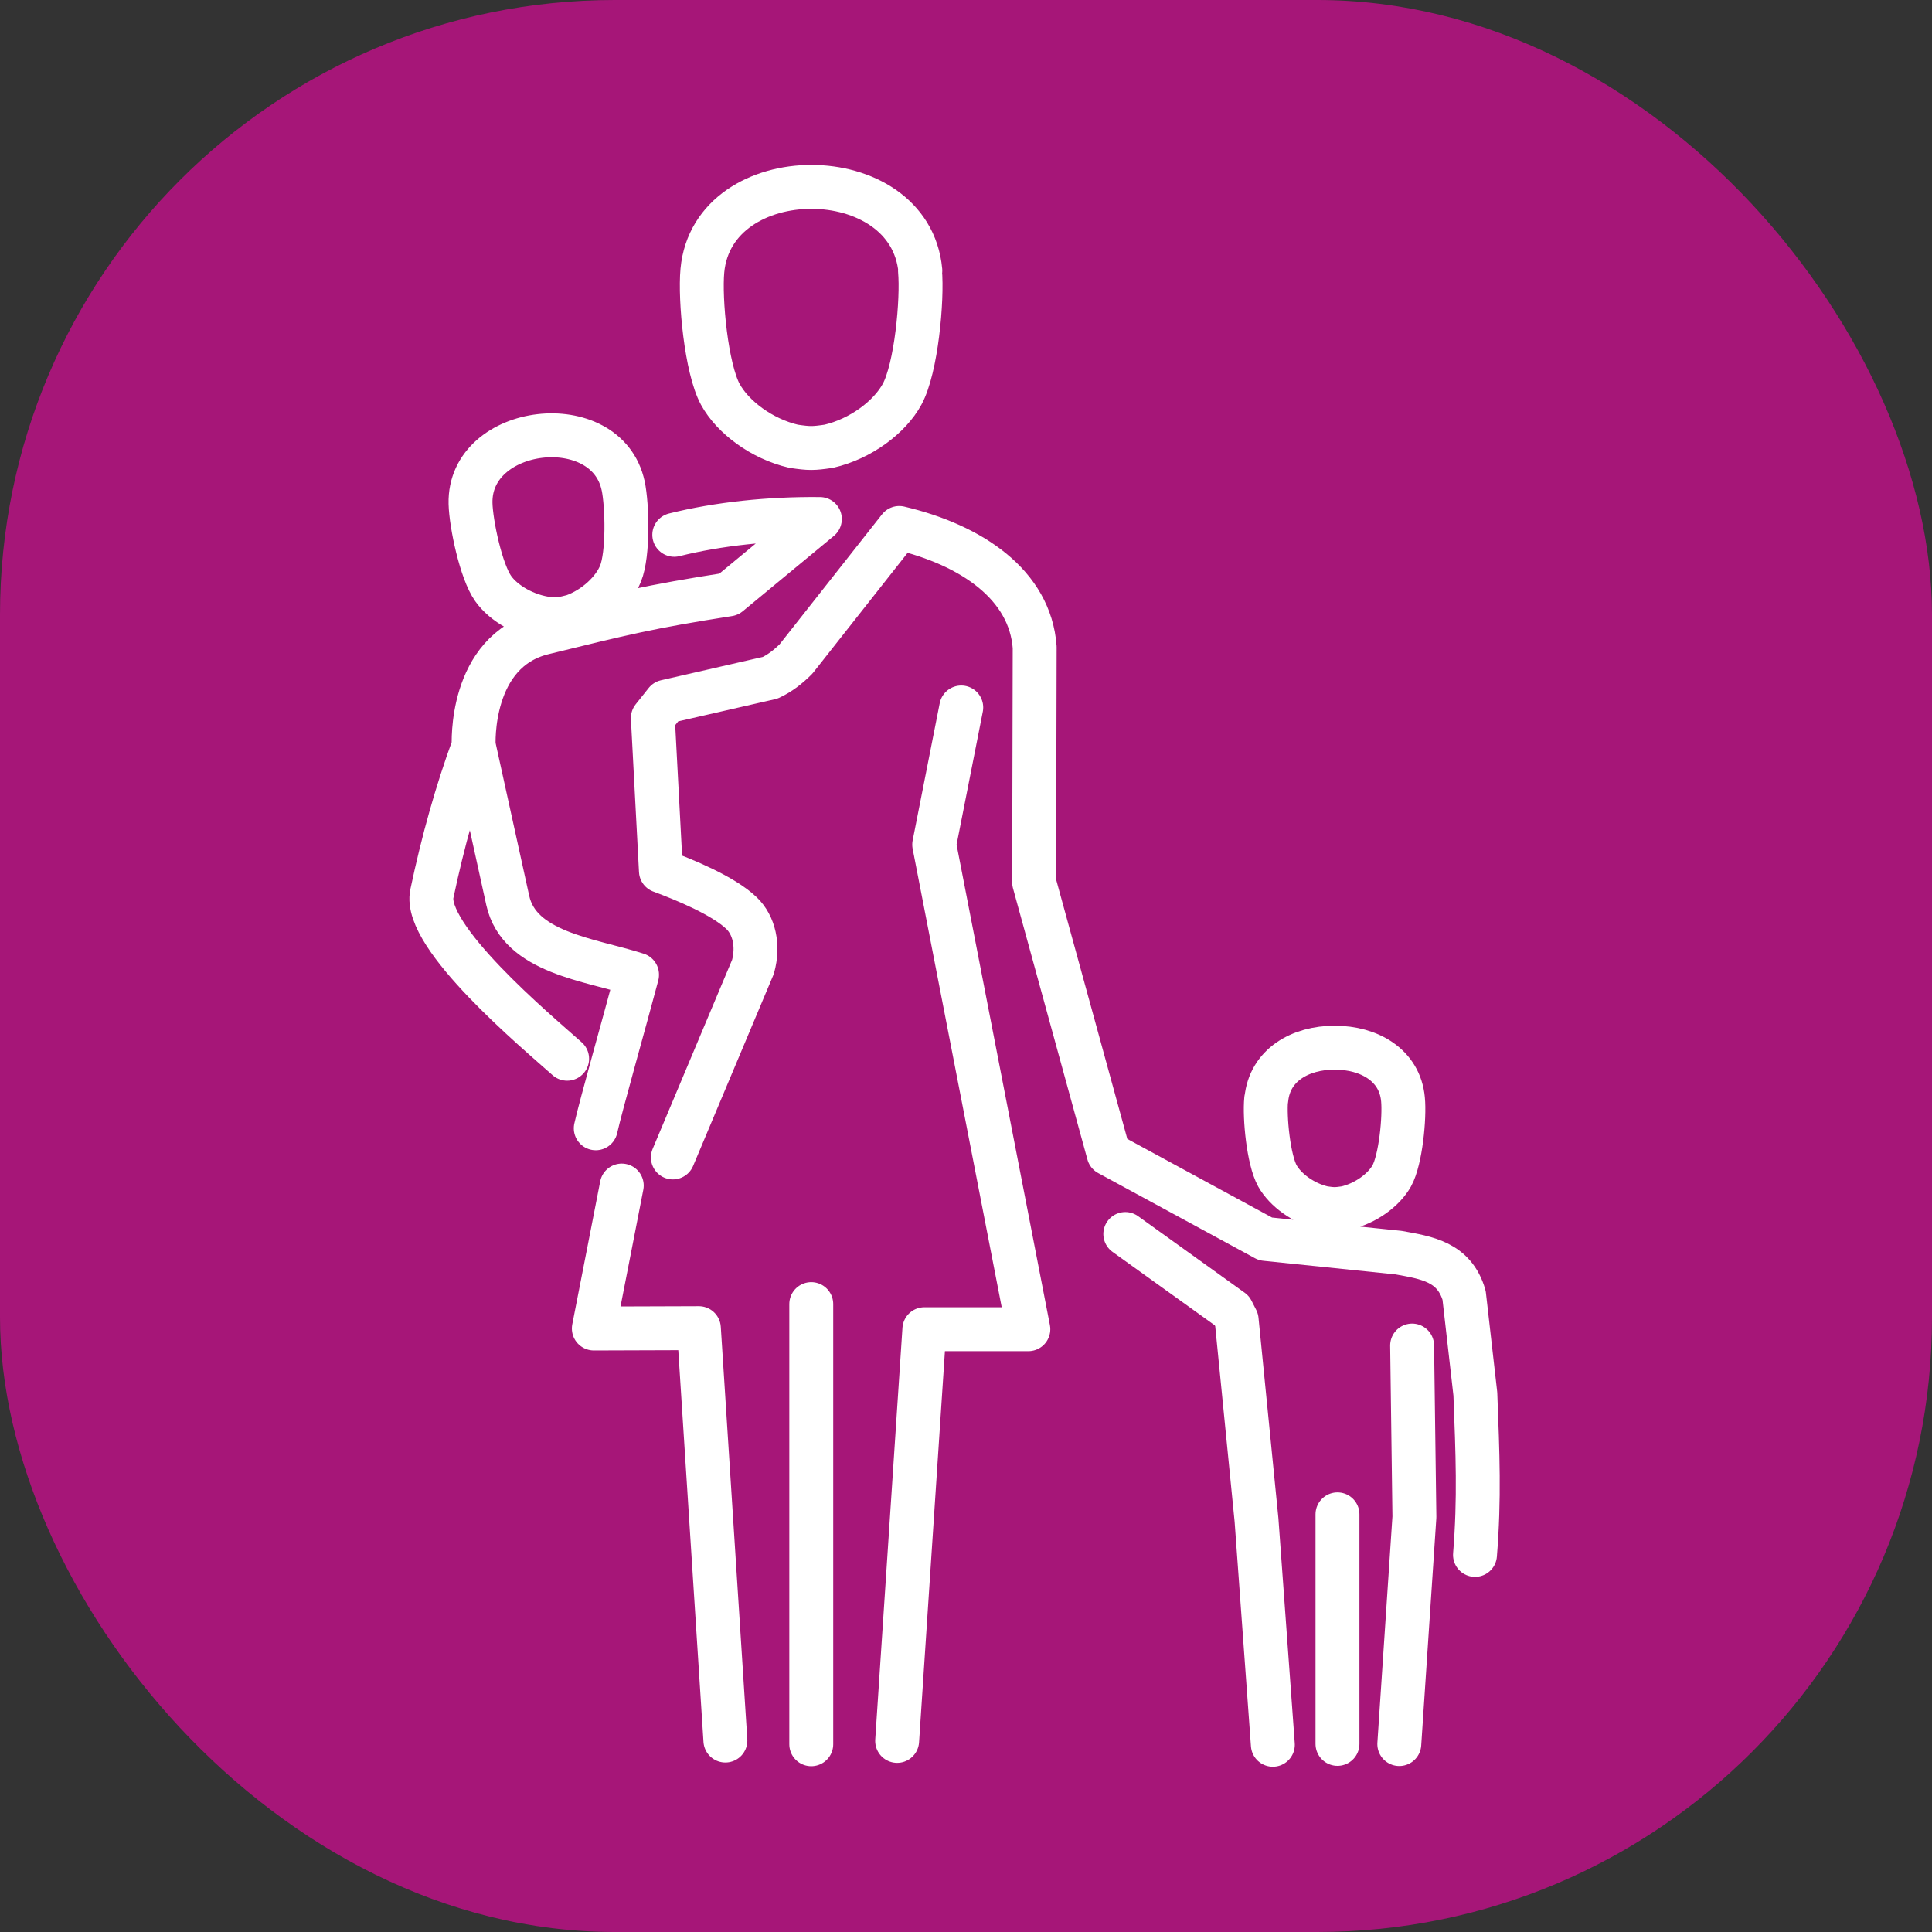
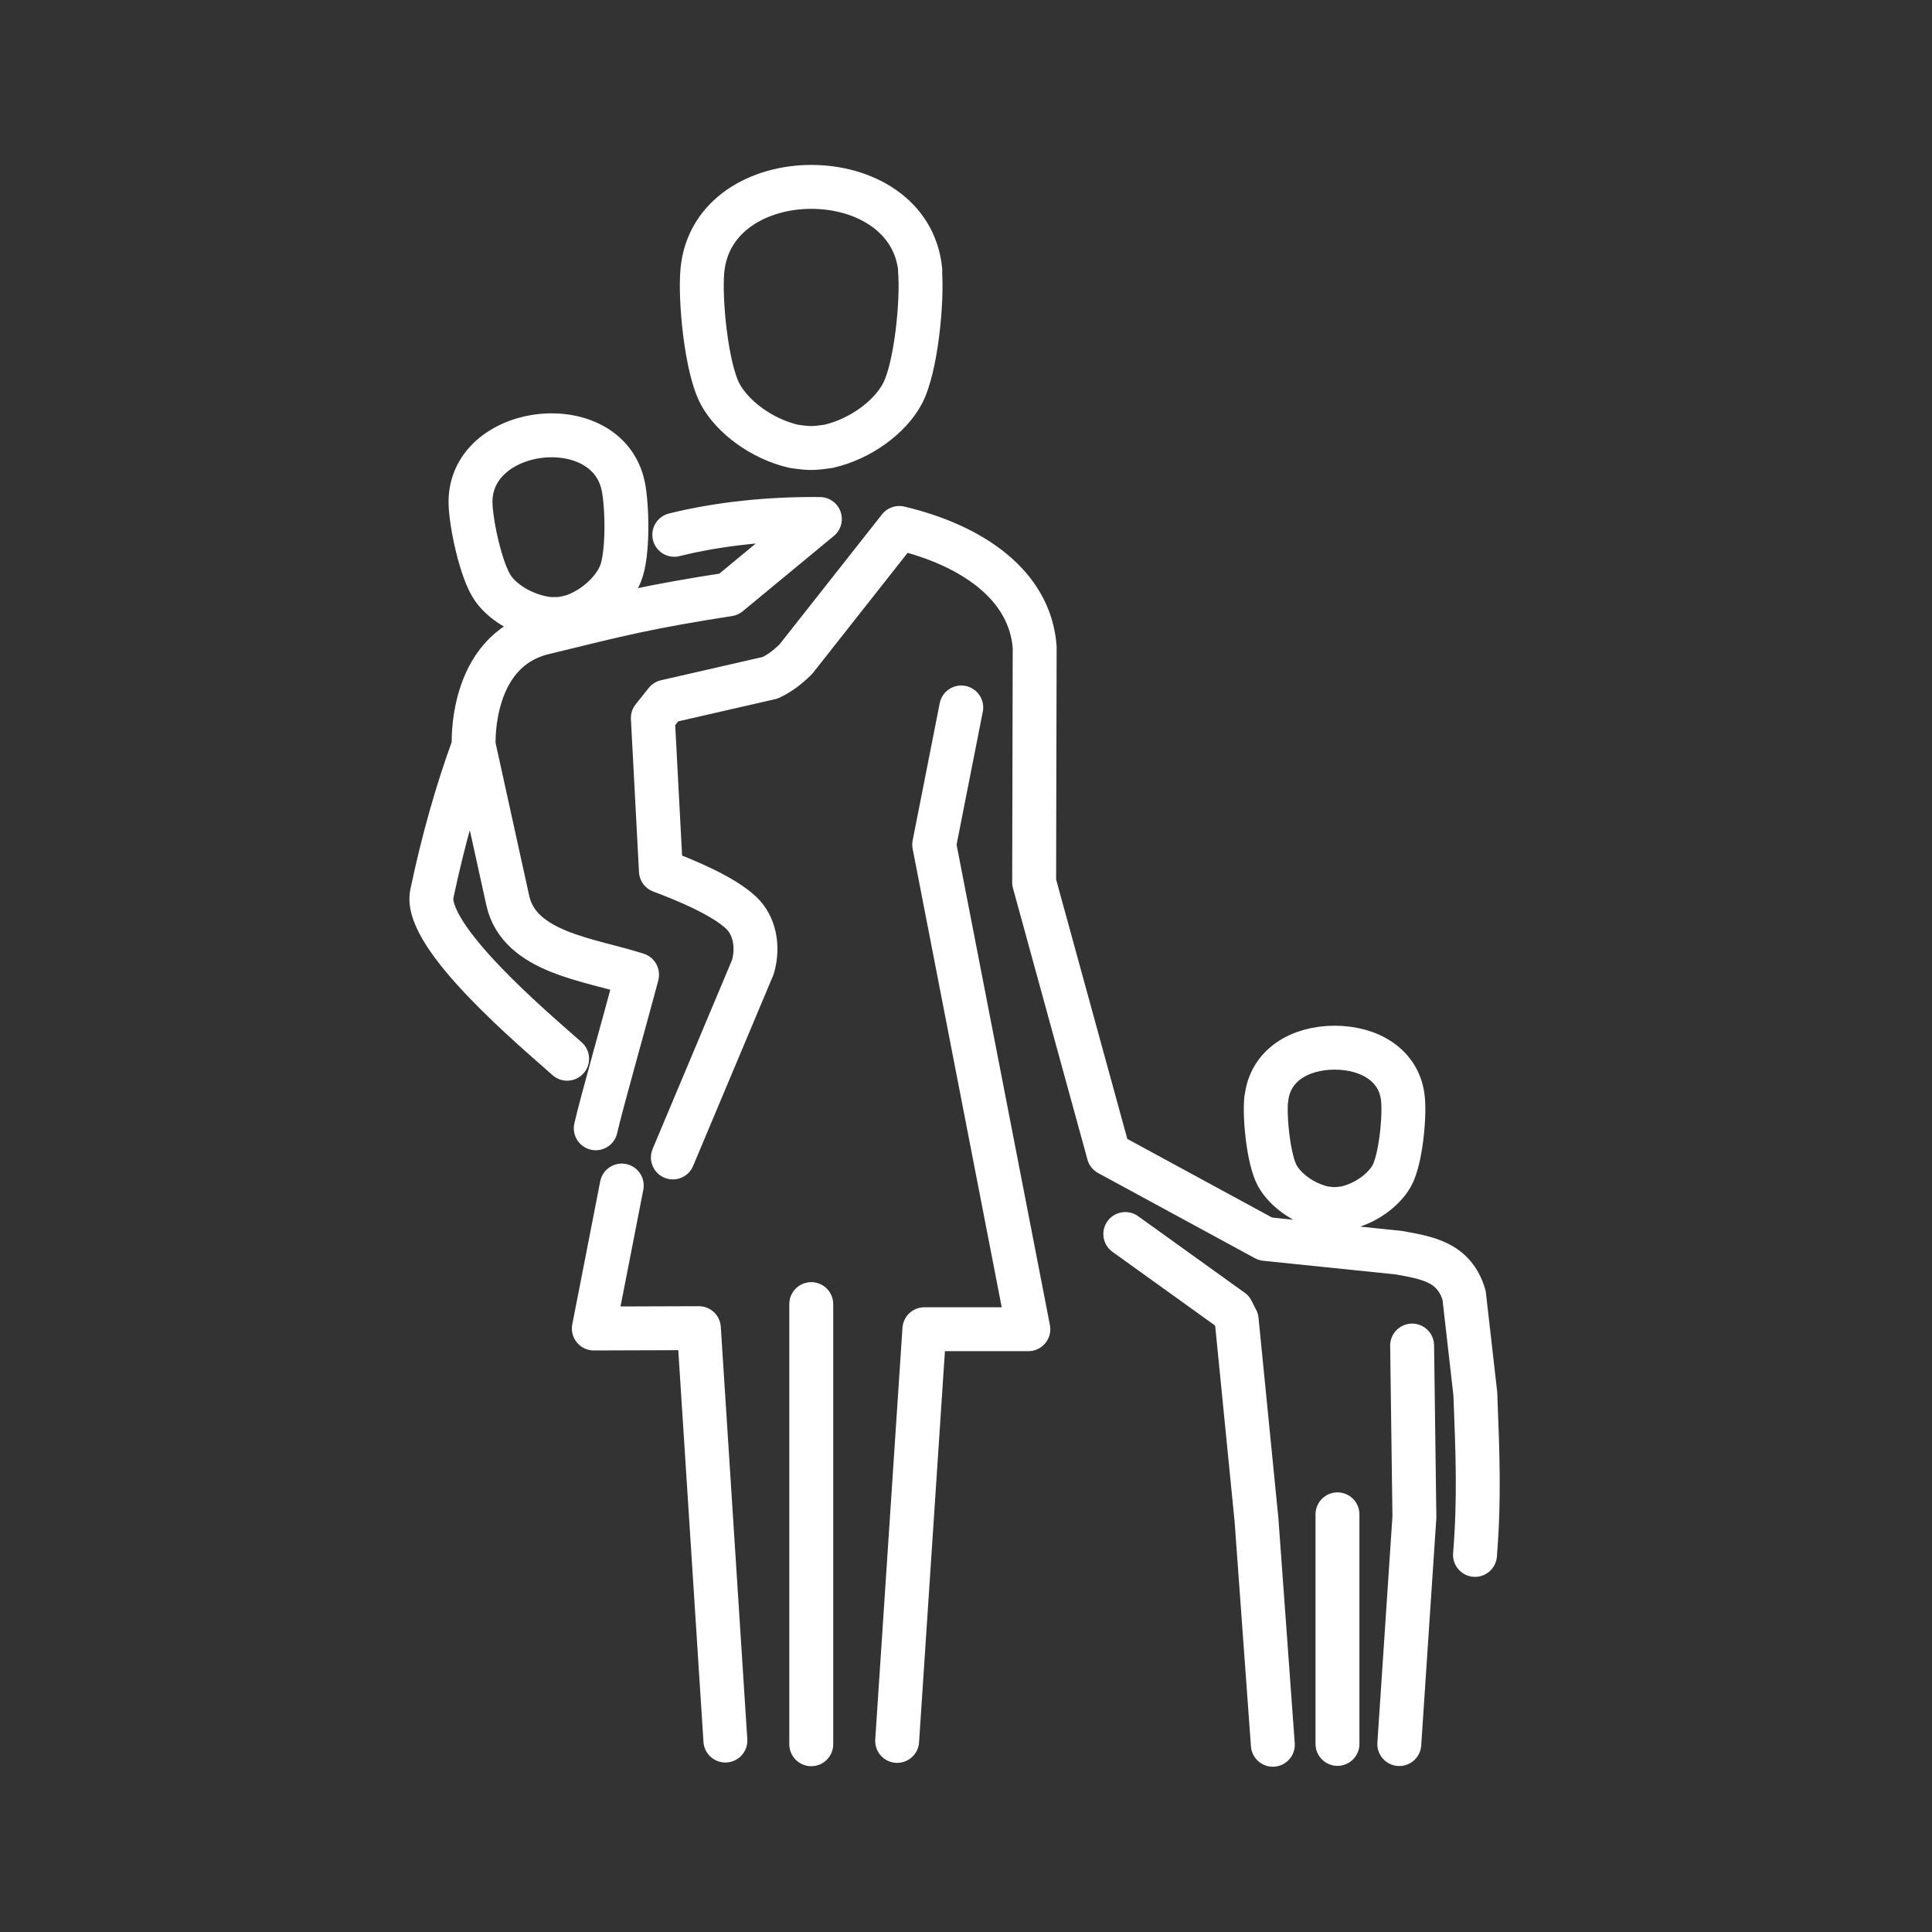
<svg xmlns="http://www.w3.org/2000/svg" id="Layer_2" data-name="Layer 2" viewBox="0 0 110 110">
  <rect x="0" y="0" width="110" height="110" fill="#333333" stroke="none" />
  <defs>
    <style>
      .cls-1 {
        fill: none;
        stroke: #fff;
        stroke-linecap: round;
        stroke-linejoin: round;
        stroke-width: 2.5px;
      }

      .cls-2 {
        fill: #a61678;
      }
    </style>
  </defs>
  <g id="Layer_1-2" data-name="Layer 1">
-     <rect class="cls-2" width="110" height="110" rx="35" ry="35" />
    <path class="cls-1" d="M32.29,60.28c-1.75-1.56-8.22-6.96-7.7-9.4,.63-2.99,1.42-5.8,2.38-8.42m8.51-14.81c.24,1.15,.3,3.91-.15,5.01-.39,.97-1.44,1.97-2.69,2.42-.61,.16-.76,.18-1.39,.16-1.31-.15-2.57-.88-3.17-1.73-.69-.97-1.26-3.67-1.29-4.84-.11-4.5,7.75-5.42,8.69-1.01Zm2.91,2.8c2.53-.63,5.42-.93,8.29-.9h0s-5.19,4.29-5.19,4.29c-4.55,.71-6.06,1.09-10.55,2.19-4.26,1.04-3.97,6.42-3.97,6.42l1.94,8.82c.66,2.98,4.66,3.35,7.36,4.22v.02c-.65,2.46-2.08,7.5-2.35,8.73m4.39,1.66l4.56-10.85c.34-1.21,.06-2.38-.65-3.06-1.04-1-3.27-1.91-4.59-2.4l-.46-8.71,.74-.93,5.94-1.36c.54-.25,1.02-.62,1.47-1.07l5.88-7.46c4.15,.98,7.45,3.25,7.71,6.79l-.03,13.39,4.24,15.45,8.93,4.85,7.58,.78c1.59,.29,3.17,.51,3.73,2.43l.64,5.62c.13,3.39,.24,5.94-.02,9.16m-11.88-25.94c.19-1.96,1.94-2.94,3.89-2.94s3.71,.98,3.89,2.94c.1,1.02-.13,3.44-.64,4.36-.45,.8-1.48,1.57-2.63,1.83-.56,.08-.69,.08-1.25,0-1.15-.26-2.18-1.03-2.63-1.83-.51-.92-.74-3.33-.64-4.36Zm-8.03,7.67l6.07,4.36,.27,.53,1.13,11.39,.93,12.8m3.68-.05v-13.07m3.52,13.08l.86-12.93-.13-9.76m-45-9.11l-.63,3.23-.96,4.91,5.98-.02,1.51,23.48M52.4,15.41c-.59-6.36-11.82-6.36-12.41,0-.15,1.65,.22,5.56,1.02,7.04,.71,1.3,2.36,2.54,4.18,2.96,.89,.13,1.1,.13,1.99,0,1.83-.42,3.48-1.67,4.18-2.96,.81-1.48,1.17-5.39,1.02-7.04Zm2.33,24.87l-1.54,7.81,5.36,27.59h-5.92s-1.55,23.44-1.55,23.44m-4.89-24.87v25.06" />
  </g>
</svg>